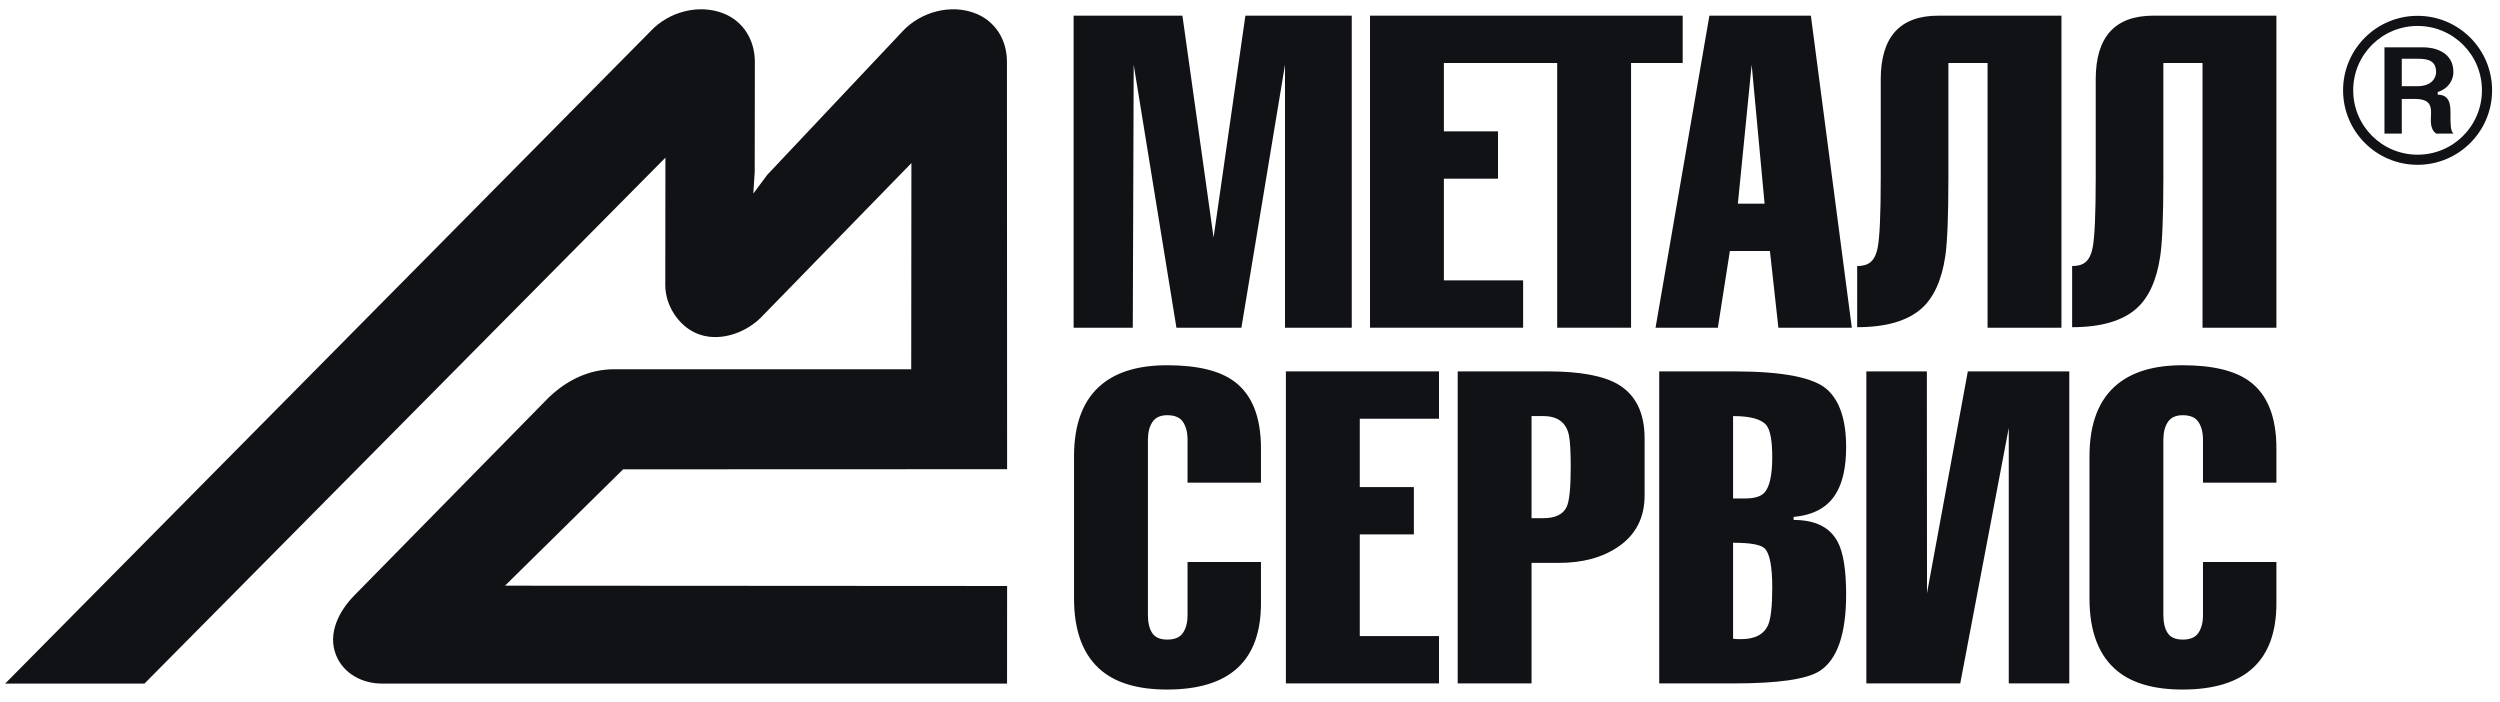
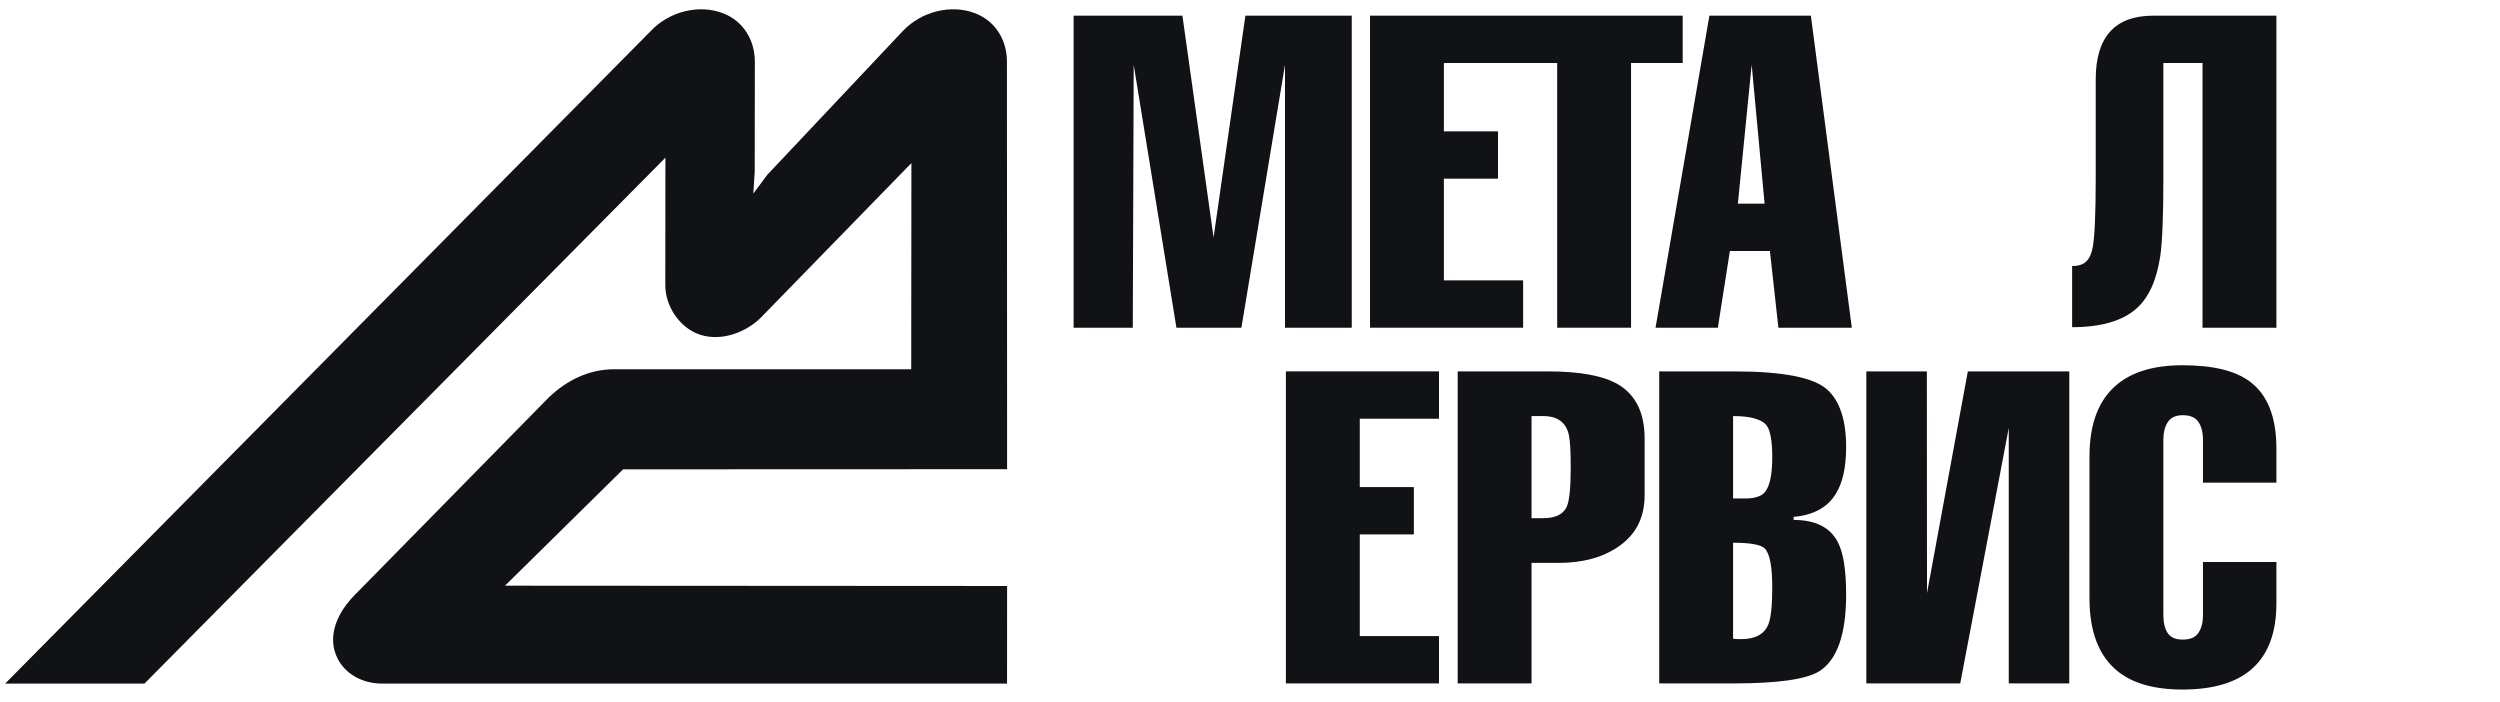
<svg xmlns="http://www.w3.org/2000/svg" width="121" height="34" viewBox="0 0 121 34" fill="none">
  <path fill-rule="evenodd" clip-rule="evenodd" d="M36.535 3L36.528 8.311L36.461 9.369L37.135 8.462L43.68 1.519C44.562 0.567 46.034 0.173 47.233 0.656C48.174 1.035 48.741 1.929 48.736 3L48.744 22.709L30.158 22.716L24.442 28.347L48.744 28.362L48.741 33.085H31.427H18.474C17.567 33.085 16.63 32.625 16.265 31.709C15.842 30.651 16.418 29.564 17.144 28.823L26.559 19.238C27.45 18.392 28.505 17.871 29.745 17.871H44.103L44.112 7.894L36.804 15.394C35.993 16.178 34.713 16.577 33.686 16.124C32.832 15.746 32.199 14.778 32.2 13.798L32.206 7.631L6.993 33.085H0.25L31.483 1.515C32.365 0.565 33.834 0.174 35.032 0.656C35.972 1.035 36.535 1.929 36.535 3Z" fill="#101215" />
  <path fill-rule="evenodd" clip-rule="evenodd" d="M106.624 27.202H110.178V29.196C110.178 31.982 108.663 33.374 105.633 33.374C104.269 33.374 103.22 33.077 102.488 32.483C101.583 31.748 101.131 30.575 101.131 28.962V22.09C101.131 20.492 101.583 19.325 102.488 18.59C103.235 17.982 104.283 17.678 105.633 17.678C107.098 17.678 108.182 17.939 108.886 18.463C109.748 19.099 110.178 20.181 110.178 21.708V23.362H106.624V21.284C106.624 20.93 106.552 20.644 106.405 20.424C106.262 20.205 106.006 20.096 105.644 20.096C105.31 20.096 105.069 20.205 104.926 20.424C104.779 20.644 104.707 20.93 104.707 21.284V29.768C104.707 30.136 104.775 30.426 104.915 30.638C105.052 30.85 105.296 30.956 105.644 30.956C106.006 30.956 106.262 30.847 106.405 30.627C106.552 30.408 106.624 30.122 106.624 29.768V27.202Z" fill="#101215" />
  <path fill-rule="evenodd" clip-rule="evenodd" d="M100.153 33.077H97.224V20.711L94.876 33.077H90.331V17.975H93.26L93.267 28.708L95.243 17.975H100.154L100.153 33.077Z" fill="#101215" />
-   <path fill-rule="evenodd" clip-rule="evenodd" d="M83.881 20.138V24.126H84.173H84.463C84.923 24.126 85.239 24.027 85.411 23.829C85.655 23.546 85.777 22.981 85.777 22.132C85.777 21.34 85.684 20.824 85.497 20.584C85.253 20.286 84.714 20.138 83.881 20.138ZM83.881 26.269V30.914C83.968 30.928 84.097 30.935 84.269 30.935C84.944 30.935 85.382 30.702 85.583 30.235C85.712 29.924 85.777 29.323 85.777 28.432C85.777 27.414 85.655 26.784 85.411 26.544C85.224 26.36 84.714 26.269 83.881 26.269ZM80.306 33.077V17.975H83.925C86.294 17.975 87.802 18.271 88.448 18.865C89.051 19.417 89.353 20.343 89.353 21.644C89.353 22.606 89.188 23.355 88.858 23.893C88.456 24.558 87.773 24.932 86.811 25.017V25.165C87.86 25.165 88.57 25.519 88.944 26.226C89.216 26.735 89.353 27.584 89.353 28.771C89.353 30.694 88.922 31.932 88.061 32.483C87.429 32.879 86.05 33.077 83.925 33.077H80.306Z" fill="#101215" />
+   <path fill-rule="evenodd" clip-rule="evenodd" d="M83.881 20.138V24.126H84.173H84.463C84.923 24.126 85.239 24.027 85.411 23.829C85.655 23.546 85.777 22.981 85.777 22.132C85.777 21.34 85.684 20.824 85.497 20.584C85.253 20.286 84.714 20.138 83.881 20.138M83.881 26.269V30.914C83.968 30.928 84.097 30.935 84.269 30.935C84.944 30.935 85.382 30.702 85.583 30.235C85.712 29.924 85.777 29.323 85.777 28.432C85.777 27.414 85.655 26.784 85.411 26.544C85.224 26.36 84.714 26.269 83.881 26.269ZM80.306 33.077V17.975H83.925C86.294 17.975 87.802 18.271 88.448 18.865C89.051 19.417 89.353 20.343 89.353 21.644C89.353 22.606 89.188 23.355 88.858 23.893C88.456 24.558 87.773 24.932 86.811 25.017V25.165C87.86 25.165 88.57 25.519 88.944 26.226C89.216 26.735 89.353 27.584 89.353 28.771C89.353 30.694 88.922 31.932 88.061 32.483C87.429 32.879 86.05 33.077 83.925 33.077H80.306Z" fill="#101215" />
  <path fill-rule="evenodd" clip-rule="evenodd" d="M74.127 20.138V25.08H74.688C75.276 25.08 75.657 24.897 75.829 24.529C75.958 24.246 76.023 23.61 76.023 22.62C76.023 21.856 75.994 21.34 75.937 21.071C75.808 20.449 75.391 20.138 74.688 20.138H74.127ZM74.127 33.077H70.552V17.975H74.924C76.476 17.975 77.61 18.187 78.328 18.611C79.175 19.12 79.599 19.989 79.599 21.22V23.978C79.599 25.052 79.175 25.88 78.328 26.459C77.567 26.982 76.605 27.244 75.442 27.244H74.127V33.077Z" fill="#101215" />
  <path fill-rule="evenodd" clip-rule="evenodd" d="M69.647 33.077H62.237V17.975H69.647V20.266H65.813V23.575H68.431V25.865H65.813V30.786H69.647V33.077Z" fill="#101215" />
-   <path fill-rule="evenodd" clip-rule="evenodd" d="M57.477 27.202H61.031V29.196C61.031 31.982 59.516 33.374 56.486 33.374C55.121 33.374 54.073 33.077 53.341 32.483C52.436 31.748 51.983 30.575 51.983 28.962V22.09C51.983 20.492 52.436 19.325 53.341 18.59C54.087 17.982 55.136 17.678 56.486 17.678C57.95 17.678 59.035 17.939 59.738 18.463C60.6 19.099 61.031 20.181 61.031 21.708V23.362H57.477V21.284C57.477 20.93 57.405 20.644 57.258 20.424C57.114 20.205 56.859 20.096 56.496 20.096C56.163 20.096 55.922 20.205 55.779 20.424C55.631 20.644 55.559 20.93 55.559 21.284V29.768C55.559 30.136 55.627 30.426 55.768 30.638C55.904 30.85 56.148 30.956 56.496 30.956C56.859 30.956 57.114 30.847 57.258 30.627C57.405 30.408 57.477 30.122 57.477 29.768V27.202Z" fill="#101215" />
-   <path fill-rule="evenodd" clip-rule="evenodd" d="M89.887 12.876C90.403 12.876 90.738 12.688 90.877 11.997C90.977 11.505 91.028 10.378 91.028 8.624V3.817C91.037 1.805 91.94 0.755 93.825 0.758H99.774V15.861H96.198V3.049H94.302V8.624C94.302 10.488 94.249 11.752 94.152 12.4C93.978 13.559 93.596 14.4 93.01 14.924C92.334 15.529 91.294 15.836 89.887 15.836V12.876Z" fill="#101215" />
  <path fill-rule="evenodd" clip-rule="evenodd" d="M84.113 9.858H85.406L84.781 3.133L84.113 9.858ZM82.735 0.758H87.646L89.628 15.861H86.074L85.664 12.149H83.726L83.144 15.861H80.128L82.735 0.758Z" fill="#101215" />
  <path fill-rule="evenodd" clip-rule="evenodd" d="M54.827 15.861H51.963V0.758H57.229L58.737 11.495L60.277 0.758H65.425V15.861H62.194V3.133L60.084 15.861H56.939L54.871 3.133L54.827 15.861Z" fill="#101215" />
  <path fill-rule="evenodd" clip-rule="evenodd" d="M73.719 15.861H66.309V0.758H72.869H73.719H81.442V3.049H78.943V15.861H75.368V3.049H73.719H72.869H69.884V6.358H72.503V8.648H69.884V13.57H73.719V15.861Z" fill="#101215" />
  <path fill-rule="evenodd" clip-rule="evenodd" d="M100.291 15.836V12.876C100.808 12.876 101.142 12.688 101.282 11.997C101.381 11.505 101.433 10.378 101.433 8.624V3.817C101.441 1.805 102.344 0.755 104.23 0.758H110.178V15.861H106.602V3.049H104.707V8.624C104.707 10.488 104.653 11.752 104.556 12.4C104.383 13.559 104 14.4 103.414 14.924C102.739 15.529 101.698 15.836 100.291 15.836Z" fill="#101215" />
-   <path fill-rule="evenodd" clip-rule="evenodd" d="M117.011 1.256C118.734 1.256 120.126 2.648 120.126 4.371C120.126 6.095 118.734 7.487 117.011 7.487C115.287 7.487 113.895 6.095 113.895 4.371C113.895 2.648 115.287 1.256 117.011 1.256ZM117.011 0.766C119.003 0.766 120.617 2.379 120.617 4.371C120.617 6.364 119.003 7.977 117.011 7.977C115.018 7.977 113.405 6.364 113.405 4.371C113.405 2.379 115.018 0.766 117.011 0.766ZM116.246 2.843H117.005C117.496 2.843 117.907 2.923 117.907 3.492C117.907 3.761 117.701 4.172 117.005 4.172H116.246V2.843ZM115.408 6.465H116.246V4.788H116.863C118.271 4.788 117.242 5.959 117.907 6.465H118.745C118.603 6.323 118.603 6.038 118.603 5.5C118.603 5.137 118.603 4.583 117.986 4.583V4.456C118.603 4.251 118.745 3.761 118.745 3.492C118.745 2.511 117.828 2.29 117.29 2.29H115.408V6.465Z" fill="#101215" />
</svg>